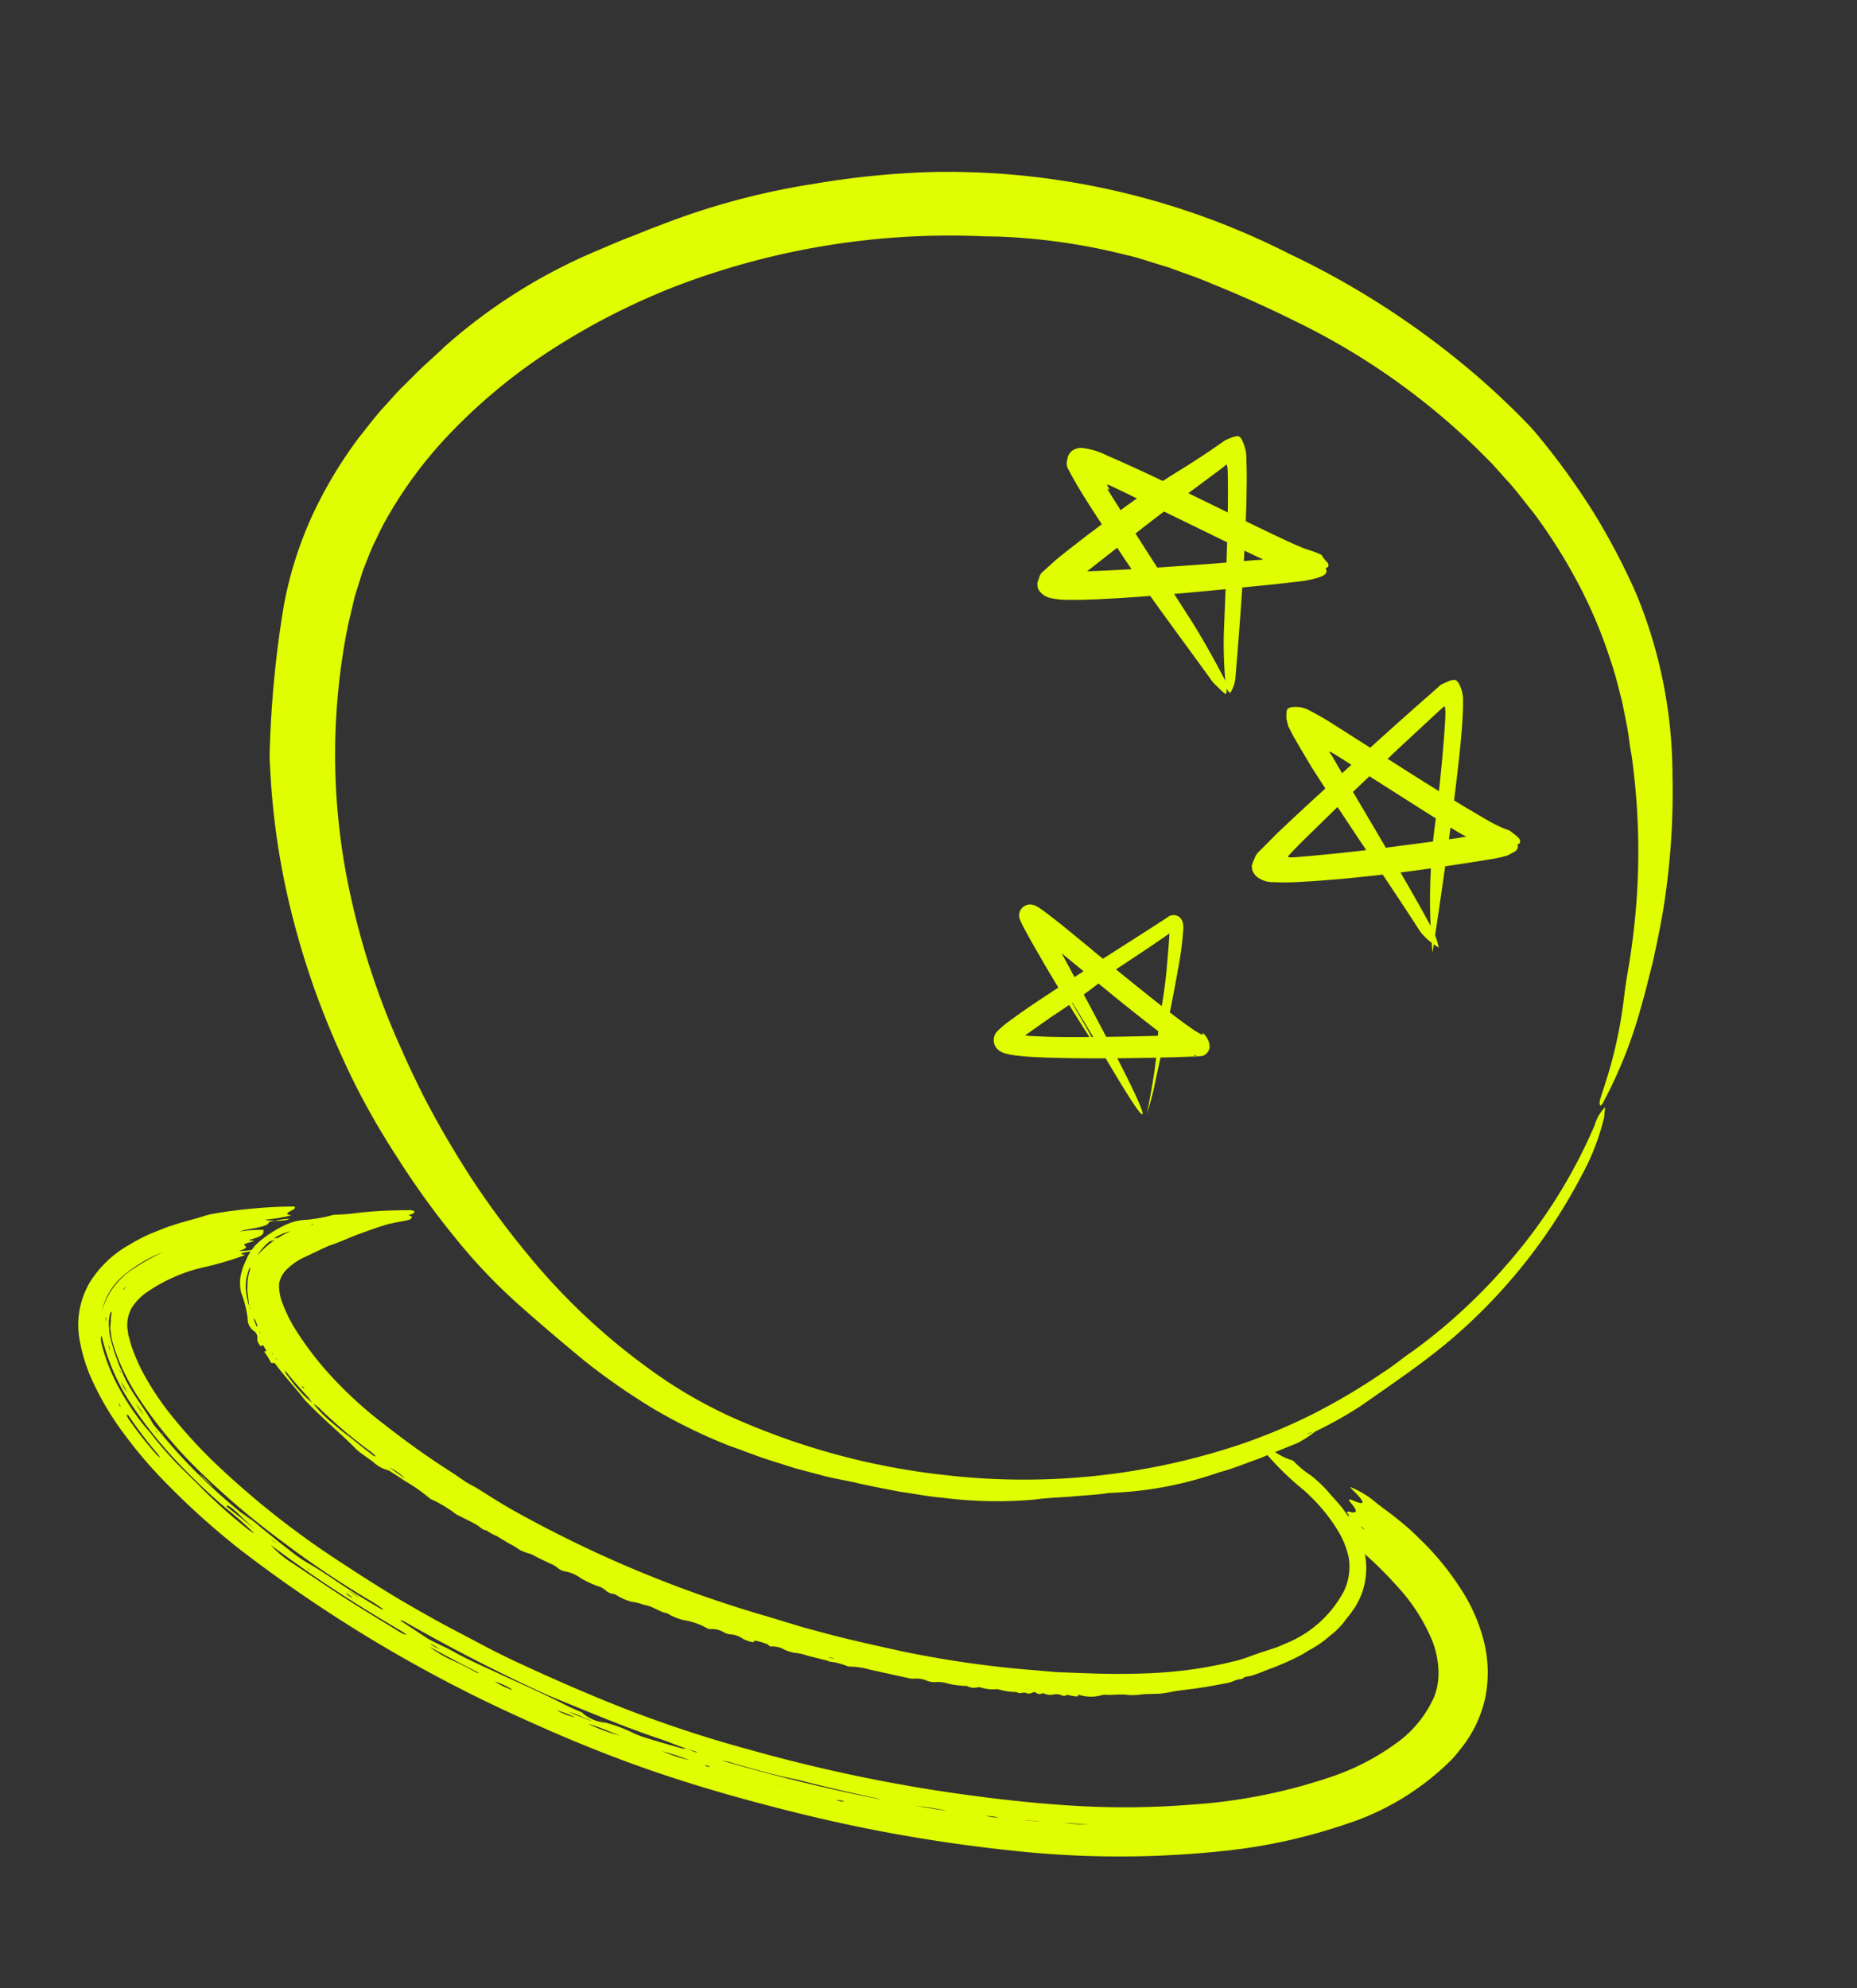
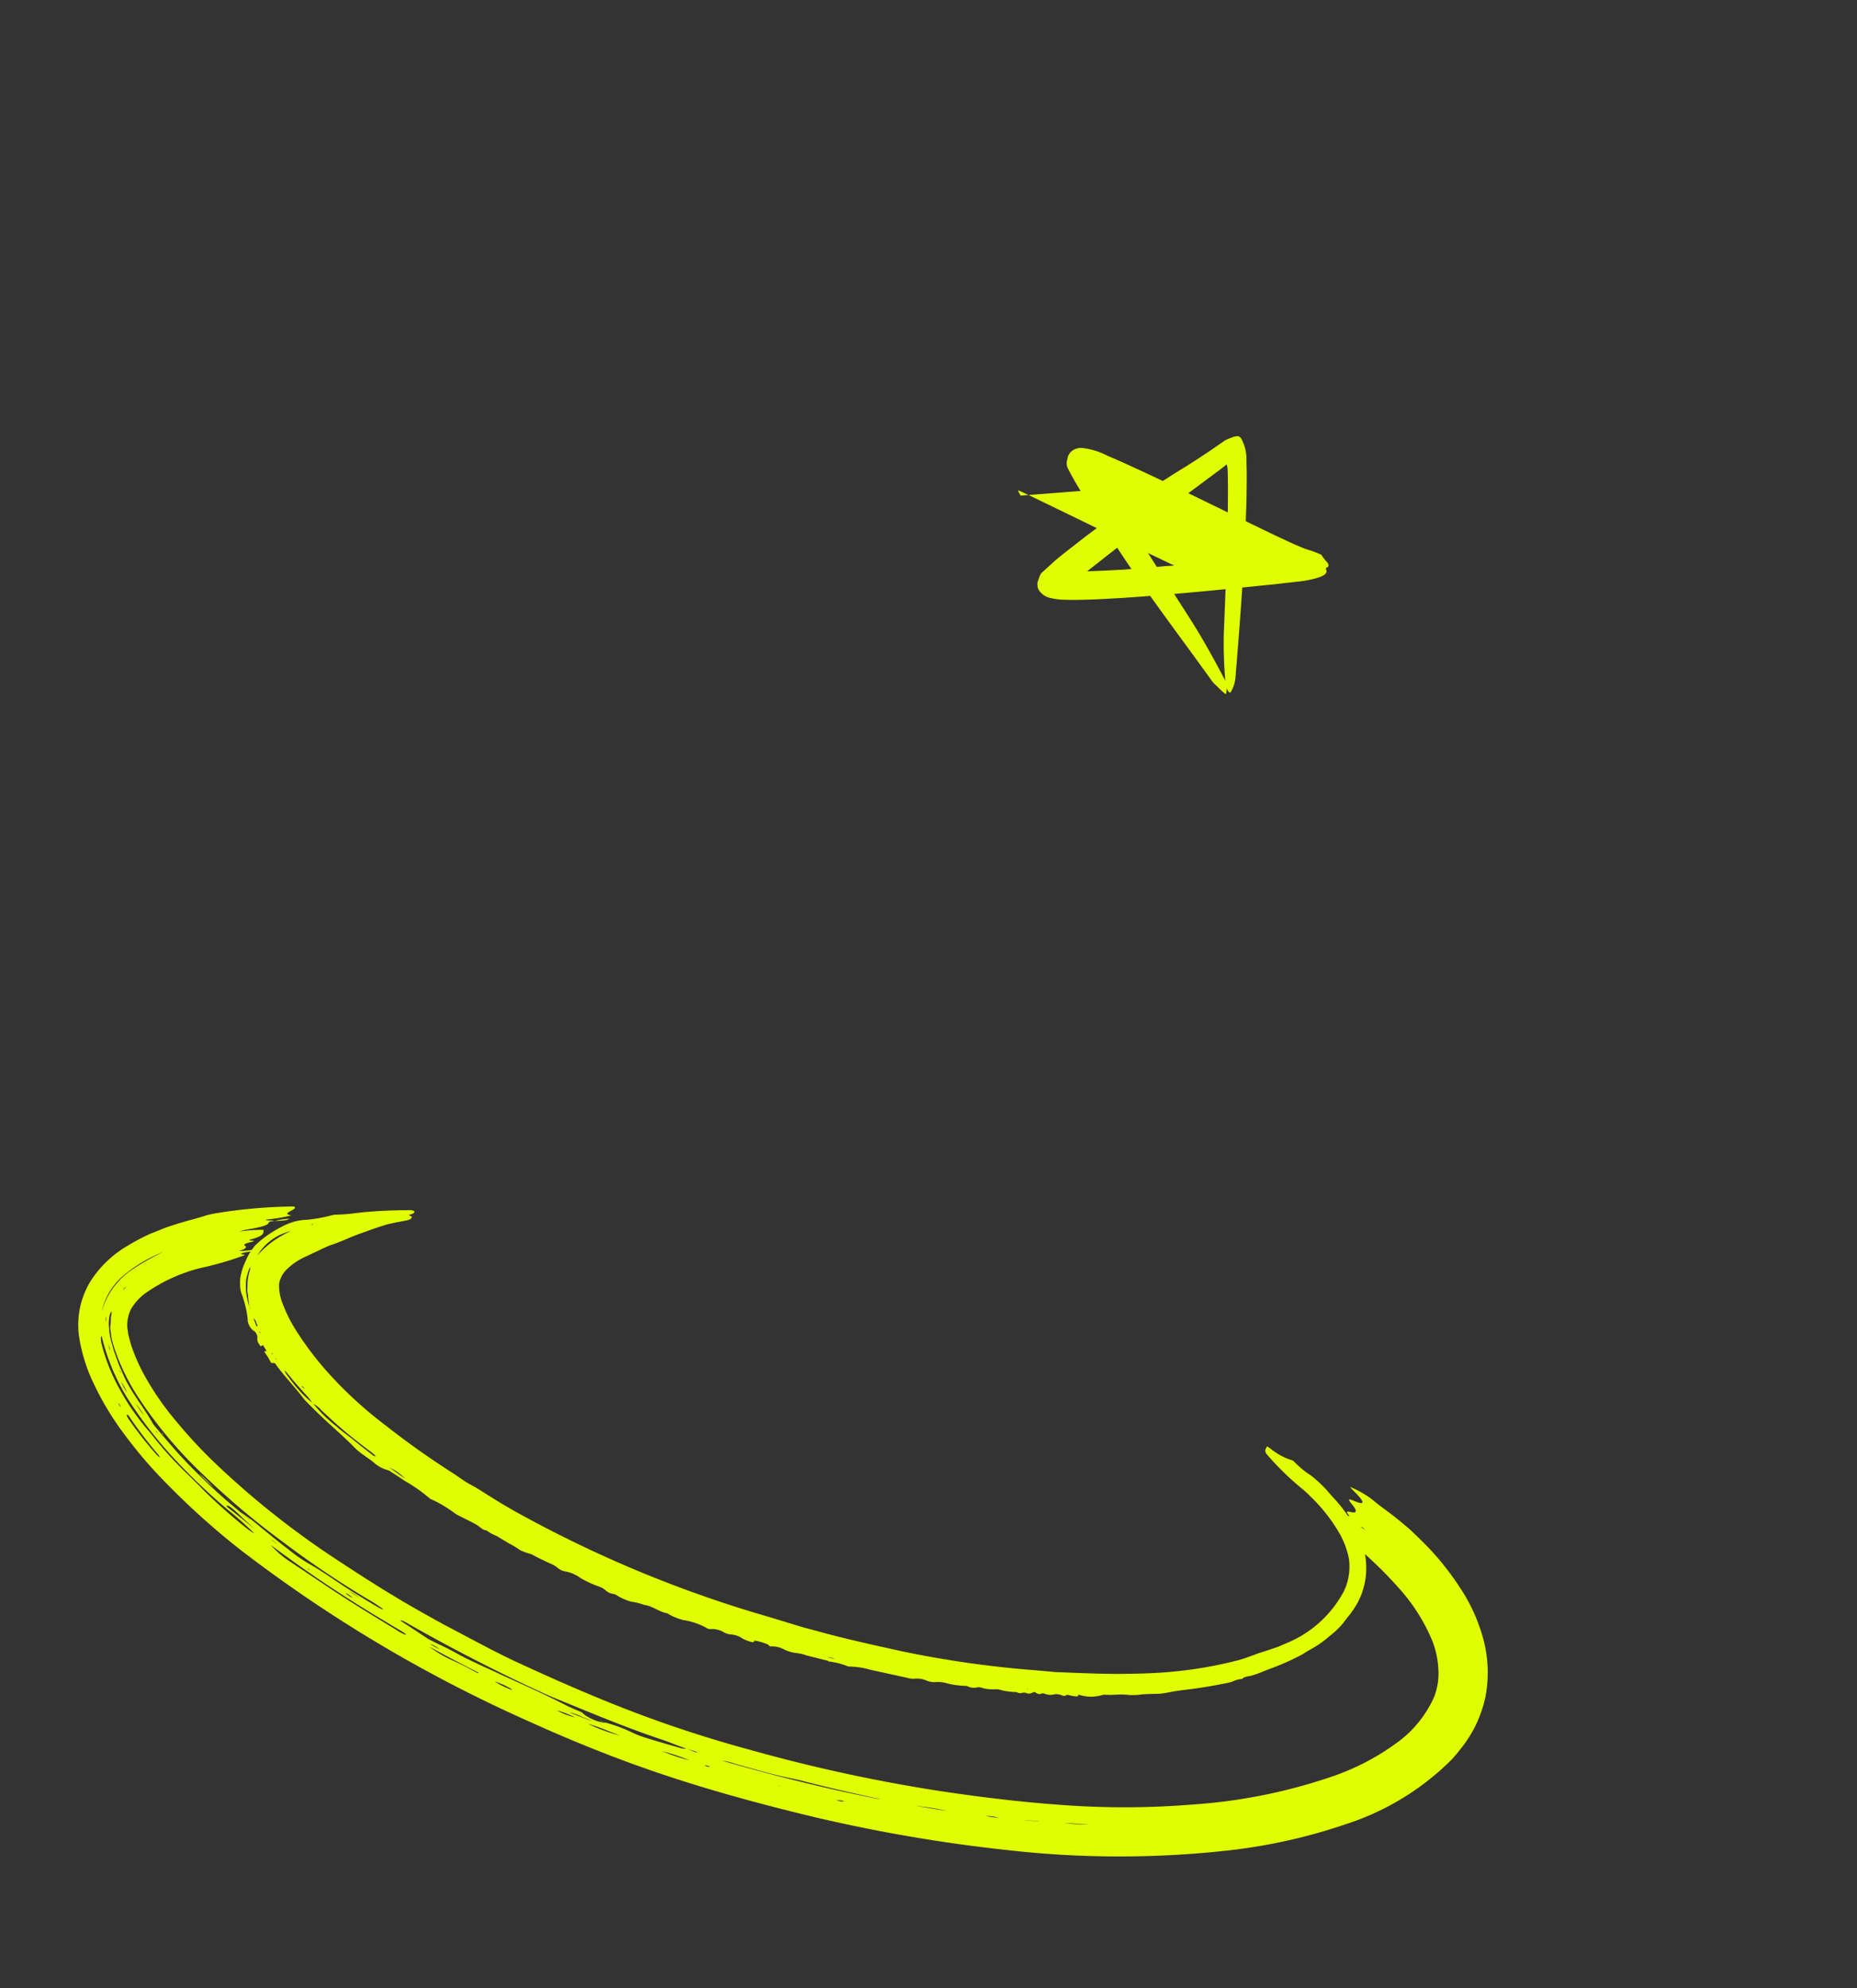
<svg xmlns="http://www.w3.org/2000/svg" width="134.393" height="143.855" viewBox="0 0 134.393 143.855">
  <rect x="0" y="0" width="134.393" height="143.855" fill="#333333" stroke="none" />
  <defs>
    <clipPath id="clip-path">
      <rect id="Rectangle_7104" data-name="Rectangle 7104" width="105.578" height="119.379" fill="#e1fd01" />
    </clipPath>
  </defs>
  <g id="martech-header" transform="translate(32.905) rotate(16)">
    <g id="Group_13493" data-name="Group 13493" clip-path="url(#clip-path)">
-       <path id="Path_140742" data-name="Path 140742" d="M74.3,26.427l.508.465,1.123,1,2.261,1.994,4.523,3.984c1.223,1.085,2.386,2.257,3.485,3.4a1.542,1.542,0,0,1,.453,1.045c-.012.1-.692-.3-1.075-.5a2.62,2.62,0,0,1-.325-.24c-3.036-2.392-6.133-4.7-9.066-7.231L74.164,28.6c-.379-.334-2.1-1.8-3.065-2.868a.849.849,0,0,1-.164-.54l-.022-.239c.009-.066.026-.124.039-.186a.909.909,0,0,1,.242-.4,1.3,1.3,0,0,1,.448-.266,5.2,5.2,0,0,1,1.994.015c.755.09,1.757.243,1.992.277,1.634.247,3.254.52,4.87.8l4.839.853,1.467.252c.806.128,1.569.262,2.441.35.249.011.52.009.747.031l.334.038.166.019c.038.012.045.033.068.048a2.417,2.417,0,0,0,.472.344c.3.177.185.4.049.424.024.116.17.225.11.382-.034.155-.274.35-.607.559a8.126,8.126,0,0,1-1.311.639l-1.52.628-3.794,1.51c-2.207.866-4.419,1.725-6.661,2.521l-1.464.507L75,34.569c-.461.145-.924.285-1.377.4a4.935,4.935,0,0,1-1.222.187,1.361,1.361,0,0,1-.718-.226.8.8,0,0,1-.263-.271c-.049-.1-.069-.18-.105-.27a2.332,2.332,0,0,1,.013-.371,1.268,1.268,0,0,1,.058-.406l.694-1.123c.247-.38.535-.772.815-1.159l.889-1.217,1.8-2.383c1.094-1.424,2.276-2.826,3.451-4.113Q79.6,23,80.145,22.364l.581-.683.8-.98a6.4,6.4,0,0,1,.572-.446,2.429,2.429,0,0,1,.247-.109.462.462,0,0,1,.3.141,3.027,3.027,0,0,1,.766,1.384l.253.805.173.6.328,1.2c1.089,4.191,1.952,8.414,2.8,12.64a2.529,2.529,0,0,1-.03,1.217c-.1.107-.416-.229-.547-.585A31.485,31.485,0,0,1,85.3,34.2c-.556-2.286-1.115-4.574-1.7-6.849-.3-1.137-.6-2.273-.923-3.392l-.25-.835-.123-.391-.045-.118c-.025-.061-.05-.118-.077-.17s-.075-.142-.112-.042l-.082.122-.19.264-.612.8L79.957,25.2c-.813,1.071-1.621,2.144-2.411,3.227l-1.938,2.658-.957,1.327c-.112.156-.086.123-.088.128v.007l0,.009c.005.007.024-.009.02-.007l.094-.03.757-.248,1.518-.518c2.025-.706,4.051-1.445,6.077-2.191l2.037-.767.932-.36.144-.047c.161-.065.626-.192.218-.186l-2.223-.372-4.315-.761-4.66-.81-.713-.118-.142-.015c-.028,0-.145-.012-.091.036a2.549,2.549,0,0,0,.18.189l.085.083Z" transform="translate(-19.148 -5.44)" fill="#e1fd01" />
-       <path id="Path_140743" data-name="Path 140743" d="M113.691,56.9a41.56,41.56,0,0,1-2.47-9.566c-.284-1.718-.584-3.433-.923-5.135-.157-.8-.4-1.9-.45-2.072a3.049,3.049,0,0,0-.182-.557c-.015-.045-.077-.094-.1-.03l-.081.12-.156.246L107.2,43.428l-2.407,4.11-2.356,4.138-.439.8-.188.372c-.03.06-.058.119-.082.177-.065.081.074.082.13.06a3.251,3.251,0,0,0,.4-.124l1.088-.412,1.668-.658q1.665-.674,3.324-1.384l3.31-1.437,1.552-.695.317-.155.146-.076c.02-.013.055-.026.059-.042a.319.319,0,0,1-.091,0c-.12-.015-.232-.042-.339-.066l-.165-.04-.882-.242-1.751-.5L103.541,45.2l-.71-.2-.086-.019-.148-.028c-.036,0-.1-.027-.1.008.044.043.086.078.123.11l.091.074.047.037.5.481,2.01,1.92,4.038,3.827c1.256,1.189,2.512,2.412,3.708,3.631a5.083,5.083,0,0,1,1,1.354,5.079,5.079,0,0,1-1.348-.566,2.541,2.541,0,0,1-.411-.311c-2.048-1.792-4.089-3.5-6.128-5.216l-3.056-2.605-1.538-1.352-1.216-1.148-.626-.6-.55-.588c-.1-.172-.217-.361-.3-.523l-.1-.381a.567.567,0,0,1-.02-.17l0-.08a.2.2,0,0,1,.065-.108.8.8,0,0,1,.31-.18,1.969,1.969,0,0,1,1.126-.1,20.244,20.244,0,0,1,1.978.487l5.073,1.5c1.526.451,3.053.9,4.58,1.32l1.145.311,1.607.416c.369.087.717.18,1.139.245a6.093,6.093,0,0,0,.692.082l.187.016.114.045.226.089c.283.112.534.234.573.353a.231.231,0,0,1-.029.277.067.067,0,0,1-.045.02c-.008,0-.017,0-.024,0s.009.044.015.051a.442.442,0,0,1,.067.161.464.464,0,0,1-.155.386c-.062.073-.158.148-.237.228a1.239,1.239,0,0,1-.3.247,8.648,8.648,0,0,1-.921.491l-1.021.484-1,.46-1.09.5c-2.33,1.057-4.675,2.053-7.057,2.978l-1.8.673-1.044.363a17.514,17.514,0,0,1-1.721.5,1.844,1.844,0,0,1-1.245-.061,1.147,1.147,0,0,1-.361-.28.609.609,0,0,1-.119-.2l-.073-.168a2.486,2.486,0,0,1,.049-.55,1.241,1.241,0,0,1,.209-.659l.873-1.583,1.018-1.711.985-1.623,1.988-3.229,2.007-3.216,1.012-1.6,1.421-2.22c.2-.163.42-.366.61-.5a2.2,2.2,0,0,1,.262-.1.519.519,0,0,1,.32.158,2.471,2.471,0,0,1,.674,1.215c.086.282.161.58.233.876l.168.75c.158.759.3,1.517.431,2.277.266,1.52.5,3.048.735,4.594.458,3.094.885,6.258,1.316,9.572" transform="translate(-26.657 -10.113)" fill="#e1fd01" />
-       <path id="Path_140744" data-name="Path 140744" d="M91.6,79.77c-.12-1.89-.253-3.785-.411-5.686-.08-.95-.166-1.9-.266-2.856a24.4,24.4,0,0,0-.437-2.921c-.018-.066-.04-.141-.067-.218a1.015,1.015,0,0,0-.21-.362.569.569,0,0,0-.09-.082.743.743,0,0,0-.21-.107.7.7,0,0,0-.551.078.8.8,0,0,0-.129.109l-.06.069-.026.031-.1.123-.461.531-.945,1.075-1.9,2.154c-1.267,1.439-2.533,2.883-3.784,4.348-.363.428-.764.907-1.166,1.408l-.6.768a6.714,6.714,0,0,0-.618.943l-.017.031a1,1,0,0,0-.056.19,1.083,1.083,0,0,0-.018.231.978.978,0,0,0,.082.325.931.931,0,0,0,.569.5,1.449,1.449,0,0,0,.45.07,4.15,4.15,0,0,0,.494-.031c.292-.035.558-.084.822-.134.526-.1,1.035-.223,1.542-.347,1.011-.25,2.008-.523,3-.8,1.986-.563,3.956-1.157,5.922-1.779l1.479-.481c.138-.049.22-.072.429-.156l.067-.033.032-.018c.034-.023-.031.025.085-.056.882-.969-1.07-1.88-.431-1.421h-.066a.976.976,0,0,0-.131.012l-.058.012-.022,0-.011,0c.06.266-.148-.592.131.6a1.806,1.806,0,0,1-.031-.517c.006-.155.017-.068.007-.092l-.018,0-.053-.009a6,6,0,0,1-.642-.18c-.929-.309-1.882-.695-2.824-1.076-1.888-.772-3.771-1.585-5.659-2.391l-.029-.023c-1.393-.594-2.8-1.234-4.292-1.794l-.31-.1c-.064-.018-.116-.034-.209-.053a1.272,1.272,0,0,0-.2-.023.944.944,0,0,0-.342.058.827.827,0,0,0-.485.585.81.81,0,0,0,.029.406.878.878,0,0,0,.077.167l.008.011.016.02.033.042.066.083.136.163.21.223c.271.287.534.544.795.807l1.521,1.472c2,1.891,3.667,3.34,5.387,4.872.083.074-.633-.736-1.237-1.334l-2.838-2.728c1.2,1.121,2.422,2.215,3.615,3.356,3.073,2.94,4.667,4.363,4.745,4.176.1-.234-2.272-2.818-5.669-6.33L82.96,72.89,81.513,71.4l-.73-.761-.353-.38c-.058-.061-.128-.137-.142-.159l-.044-.05-.024-.023c-.009-.012,0,0,.036.067a.715.715,0,0,1,.072.342.866.866,0,0,1-.047.246.757.757,0,0,1-.224.324.836.836,0,0,1-.234.136.639.639,0,0,1-.145.039c-.273.013-.15,0-.167.006l.087.027.222.079.481.189.989.417,2,.868,3.96,1.709c1.315.553,2.642,1.107,4,1.627a17.538,17.538,0,0,0,2.159.713,2.071,2.071,0,0,0,.442.051,1.393,1.393,0,0,0,.239-.028c-.028-.005.11,0-.184.006.266.595-1.264-.933-.457-1.389l.106-.077.031-.018.051-.025-.01,0-.045.017-.483.167-1,.331c-2.691.865-5.357,1.683-7.893,2.394-.544.151-1.133.305-1.747.447a11.592,11.592,0,0,1-1.82.315c-.042.01-.129-.024.014.023a.588.588,0,0,1,.215.171.568.568,0,0,1,.121.272.6.6,0,0,1,0,.21c-.055.181-.02.072-.019.086l.022-.033.088-.142.142-.2c.18-.261.4-.532.6-.8l1.264-1.569a50.238,50.238,0,0,0,3.559-4.6l1.945-2.283c.439-.531.88-1.063,1.3-1.6l.08-.105L90,68.41a.248.248,0,0,1-.079.069.381.381,0,0,1-.216.056.356.356,0,0,1-.234-.1c-.025-.03-.024-.034-.021-.027s.016.031.025.048a3.454,3.454,0,0,1,.12.391c.071.278.128.553.18.8.277,1.413.466,2.207.672,3.814.556,4.759.674,2.578,1.2,8.475-.009-.709.024-1.161-.039-2.165" transform="translate(-21.268 -18.229)" fill="#e1fd01" />
+       <path id="Path_140742" data-name="Path 140742" d="M74.3,26.427l.508.465,1.123,1,2.261,1.994,4.523,3.984c1.223,1.085,2.386,2.257,3.485,3.4a1.542,1.542,0,0,1,.453,1.045c-.012.1-.692-.3-1.075-.5a2.62,2.62,0,0,1-.325-.24c-3.036-2.392-6.133-4.7-9.066-7.231L74.164,28.6c-.379-.334-2.1-1.8-3.065-2.868a.849.849,0,0,1-.164-.54l-.022-.239c.009-.066.026-.124.039-.186a.909.909,0,0,1,.242-.4,1.3,1.3,0,0,1,.448-.266,5.2,5.2,0,0,1,1.994.015c.755.09,1.757.243,1.992.277,1.634.247,3.254.52,4.87.8l4.839.853,1.467.252c.806.128,1.569.262,2.441.35.249.011.52.009.747.031l.334.038.166.019c.038.012.045.033.068.048a2.417,2.417,0,0,0,.472.344c.3.177.185.4.049.424.024.116.17.225.11.382-.034.155-.274.35-.607.559a8.126,8.126,0,0,1-1.311.639l-1.52.628-3.794,1.51c-2.207.866-4.419,1.725-6.661,2.521l-1.464.507L75,34.569c-.461.145-.924.285-1.377.4a4.935,4.935,0,0,1-1.222.187,1.361,1.361,0,0,1-.718-.226.8.8,0,0,1-.263-.271c-.049-.1-.069-.18-.105-.27a2.332,2.332,0,0,1,.013-.371,1.268,1.268,0,0,1,.058-.406l.694-1.123c.247-.38.535-.772.815-1.159l.889-1.217,1.8-2.383c1.094-1.424,2.276-2.826,3.451-4.113Q79.6,23,80.145,22.364l.581-.683.8-.98a6.4,6.4,0,0,1,.572-.446,2.429,2.429,0,0,1,.247-.109.462.462,0,0,1,.3.141,3.027,3.027,0,0,1,.766,1.384l.253.805.173.6.328,1.2c1.089,4.191,1.952,8.414,2.8,12.64a2.529,2.529,0,0,1-.03,1.217c-.1.107-.416-.229-.547-.585A31.485,31.485,0,0,1,85.3,34.2c-.556-2.286-1.115-4.574-1.7-6.849-.3-1.137-.6-2.273-.923-3.392l-.25-.835-.123-.391-.045-.118c-.025-.061-.05-.118-.077-.17s-.075-.142-.112-.042l-.082.122-.19.264-.612.8L79.957,25.2c-.813,1.071-1.621,2.144-2.411,3.227l-1.938,2.658-.957,1.327c-.112.156-.086.123-.088.128v.007l0,.009c.005.007.024-.009.02-.007l.094-.03.757-.248,1.518-.518l2.037-.767.932-.36.144-.047c.161-.065.626-.192.218-.186l-2.223-.372-4.315-.761-4.66-.81-.713-.118-.142-.015c-.028,0-.145-.012-.091.036a2.549,2.549,0,0,0,.18.189l.085.083Z" transform="translate(-19.148 -5.44)" fill="#e1fd01" />
      <path id="Path_140745" data-name="Path 140745" d="M11.78,120.2c.036-.1-.677.185-.568.045a12.373,12.373,0,0,0,1.68-.8c-.948.139.481-.6-.018-.662a36.627,36.627,0,0,0-5.348,2.057c-.189.093-.43.223-.582.318-.661.453-1.429.867-2.131,1.357-.471.3-.912.68-1.368,1.02a14.424,14.424,0,0,0-1.283,1.226,7.894,7.894,0,0,0-1.955,3.328,6.051,6.051,0,0,0,.372,4.135,12.07,12.07,0,0,0,2,2.975,20.631,20.631,0,0,0,3.035,2.8,32.089,32.089,0,0,0,3.326,2.246A55.425,55.425,0,0,0,16,143.728a102.926,102.926,0,0,0,23.619,6.2c3.294.484,6.611.83,9.948.988s6.657.137,9.982.024a113.8,113.8,0,0,0,15.9-1.64,71.384,71.384,0,0,0,15.514-4.462A40.172,40.172,0,0,0,98.4,140.75a19.119,19.119,0,0,0,6.025-6.541,9,9,0,0,0,.423-.934,8.865,8.865,0,0,0,.7-4.2,9.313,9.313,0,0,0-1.347-4.013,12.573,12.573,0,0,0-2.577-3.01,20.012,20.012,0,0,0-3.062-2.2c-.472-.274-.958-.525-1.435-.782-.485-.238-.975-.447-1.455-.651-.545-.223-1.1-.405-1.675-.654a6.565,6.565,0,0,0-2.035-.54,1.133,1.133,0,0,0,.171.124c1.1.588,1.4.908.273.753-.376-.052-.325.055-.031.252.56.374.61.579.12.6-.214.009-.409.031-.093.236.151.1.009.091-.171.069l-.937-.107c.181.158.793.411.884.561-.341-.006-.31.15-.519.211-.233.067-.269.178.585.565.453.209-.092.122.491.412a27.957,27.957,0,0,1,4.557,2.343,13.23,13.23,0,0,1,3.484,3.091,6.6,6.6,0,0,1,.971,1.861,4.656,4.656,0,0,1,.236,1.957,8.211,8.211,0,0,1-1.776,4.056,17.4,17.4,0,0,1-3.6,3.421,39.349,39.349,0,0,1-9.25,4.813,60.752,60.752,0,0,1-8.793,2.58c-3.208.69-6.437,1.2-9.722,1.612a116.523,116.523,0,0,1-13.332.841A89.418,89.418,0,0,1,44.782,147c-2.352-.249-4.678-.564-7.017-.929-.849-.124-1.71-.286-2.536-.45l-3.567-.747c-1.187-.269-2.372-.547-3.549-.856-1.654-.436-3.3-.926-4.919-1.434a62,62,0,0,1-10.6-4.336,35.527,35.527,0,0,1-3.69-2.227,20.432,20.432,0,0,1-3.2-2.659,13.179,13.179,0,0,1-1.255-1.51c-.192-.257-.326-.53-.5-.791a3.394,3.394,0,0,1-.158-.349,1.475,1.475,0,0,1-.132-.331,2.6,2.6,0,0,1-.055-1.255,3.886,3.886,0,0,1,.664-1.335A11.974,11.974,0,0,1,7.653,124.9a22.832,22.832,0,0,0,2.756-1.737c.1-.118-.481.093-.167-.121.334-.207.785-.343,1.094-.523.105-.1.015-.1-.288.008a6.06,6.06,0,0,1-1.1.45c.418-.277.487-.42.337-.478-.092-.036-.231-.072.244-.345.65-.36-.176-.041-.081-.163,1.066-.631.8-.761.791-.98a10.834,10.834,0,0,0-1.666.607c.2-.123.279-.186.385-.238,1.018-.483,1.489-.765,1.492-.955,0-.042-.056-.085.36-.248Zm32.775,28.322a3.279,3.279,0,0,1-1.323-.186c-.092-.037-.157-.074-.232-.111-.453-.061-.934-.11-1.272-.179-1.875-.387-3.8-.623-5.8-.943-.948-.14-1.9-.281-2.889-.5-.717-.178-1.385-.249-2.2-.421l-1.209-.383-1.08-.332c.015-.076.282-.024.561.047q4.944,1.2,9.957,2.008c.569.087,1.156.182,1.714.246,2.716.292,5.419.623,8.141.747.764.025,1.37.123,2.1.147l.63.016a.754.754,0,0,1,.161.02c.025.027-.084.036-.259.02L51,148.655a1.12,1.12,0,0,1-.494.082c-.9,0-1.808.007-2.717-.022a6.214,6.214,0,0,1-.809-.079,10.728,10.728,0,0,0-2.119-.169,1.068,1.068,0,0,1-.311.051M9.9,138.352c-.668-.419-1.326-.845-1.975-1.287a6.062,6.062,0,0,1-.514-.355c-.864-.875-2.118-1.723-2.982-2.744-.2-.253-.42-.5-.618-.756l-.577-.8c-.166-.28-.351-.558-.508-.839a6.193,6.193,0,0,1-.356-.853,2.749,2.749,0,0,1-.137-.743.6.6,0,0,1,.036-.217c.038-.066.066.111.08.286s.095.369.112.529c.017.093.034.182.05.272s.07.174.106.261c.077.174.14.348.23.521a10.8,10.8,0,0,0,.671,1.02,15.719,15.719,0,0,0,2.261,2.444,31.609,31.609,0,0,0,6.149,4.163,56.407,56.407,0,0,0,6.857,3.075,68.667,68.667,0,0,0,7.13,2.311,9.619,9.619,0,0,1,1.187.367c.053.077-.21.016-.489-.058q-1.36-.351-2.705-.76c-1.025-.324-2.018-.668-2.975-.888a11.186,11.186,0,0,1-1.6-.561c-.8-.307-1.581-.651-2.371-.985a11.546,11.546,0,0,0-1.691-.639l.785.323v.02l-.777-.337A42.894,42.894,0,0,1,9.9,138.352m6.269,3.821a38.783,38.783,0,0,1-3.889-1.844c-.542-.313-1.126-.627-1.708-.939a26.069,26.069,0,0,1-2.951-1.845c-.161-.121-.359-.252-.531-.361a16.952,16.952,0,0,1-2.659-2.191A13.422,13.422,0,0,1,2.29,132.26a1.988,1.988,0,0,1-.176-.353c-.054-.171-.1-.342-.012-.232a2.157,2.157,0,0,1,.166.261,15.259,15.259,0,0,0,3.45,4.016A31.407,31.407,0,0,0,10.069,139a44.387,44.387,0,0,0,4.255,2.194,25.936,25.936,0,0,1,2.337,1.124,5,5,0,0,1-.495-.148M28.926,146.2c.111.031.2.076.3.113-.005.061-.3.013-.566-.064-1.508-.42-3.018-.823-4.532-1.281S21.1,144,19.611,143.536a7.094,7.094,0,0,1-1.594-.747c.512.189,2.892,1.093,5.344,1.844,2.447.772,4.957,1.4,5.565,1.569m24.78,2.585a4.391,4.391,0,0,1,.964-.04c1.436-.012,2.872.005,4.312-.114.534-.044,1.143-.044,1.712-.068q2.363-.09,4.719-.254v.02c-3.87.329-7.757.469-11.707.455m-45.427-10a27.1,27.1,0,0,1-2.532-1.82c-.38-.294-.41-.419-.219-.358a30.6,30.6,0,0,0,2.9,2.165.731.731,0,0,1,.137.15,2.669,2.669,0,0,1-.288-.138M4.7,124.544a17.864,17.864,0,0,0-1.726,1.748,5.405,5.405,0,0,0-1.368,3.644,4.775,4.775,0,0,1,.807-2.972A10.642,10.642,0,0,1,4.7,124.544M34.99,147.519c.136.079-.112.042-.316-.006-.562-.125-1.08-.232-1.669-.315a8.746,8.746,0,0,1-1.942-.5q1.958.443,3.927.825m-20.457-6.543a7.875,7.875,0,0,1,.94.466l1.133.564c-.956-.424-1.688-.711-2.381-1-.126-.152.056-.114.308-.03m31.608,8.1a12.549,12.549,0,0,1-2.489-.183c.994,0,1.678.131,2.489.183m24.229-1.285c-.759.111-1.523.181-2.286.274a20.24,20.24,0,0,1,2.286-.274m-28.255.675a3.55,3.55,0,0,1,.938.061l.761.078v.02c-.54-.044-1.079-.091-1.7-.16m-4.788-.531a1.816,1.816,0,0,1,.337.088c.1.066-.188.017-.374-.007a5.163,5.163,0,0,1-.958-.2,5.121,5.121,0,0,1,.995.115m3.886.648a7.849,7.849,0,0,1,1.426.13,5.148,5.148,0,0,1-1.426-.13m8.154.741a17.612,17.612,0,0,1,2.086.085,12.33,12.33,0,0,1-2.086-.085M80.51,145.9a10.32,10.32,0,0,1-1.733.391c.527-.12,1.059-.225,1.733-.391m-73.888-9.6a5.34,5.34,0,0,1-.827-.676c.3.233.566.438.827.676m17.7,8.114a4.627,4.627,0,0,1,.958.29l-.958-.29m51.7,2.474v-.013l.915-.181H77Zm-44.7-.324c-.177-.042-.248-.071-.18-.074a.947.947,0,0,1,.174.026l.558.139a2.392,2.392,0,0,1-.553-.09M4.984,135.058a4.107,4.107,0,0,1-.631-.641,4.277,4.277,0,0,1,.631.641m68.2,12.311a4.04,4.04,0,0,1,.914-.134,4.168,4.168,0,0,1-.914.134m-55.066-4.89c-.067-.027-.128-.065-.193-.1l.192.075.361.153c-.122-.039-.241-.083-.36-.13m6.446,2.315a2.163,2.163,0,0,1-.329-.12c-.073-.039.036-.029.2.021.118.036.228.082.356.128a1.331,1.331,0,0,1-.228-.029m28.317,4.643c.045,0,.1.015.1.023,0,.024-.106.039-.266.027a.411.411,0,0,1-.1-.026c.018-.025.112-.033.272-.025m9.542-.188c.1-.018.191-.039.3-.052.162-.018.308-.016.283.009a1.858,1.858,0,0,1-.275.053Zm-4.257.146.06.018-.152,0Zm-46.368-9.722-.017-.032.121.069ZM2.8,132.215c-.066-.137-.034-.109.08.072.031.049.055.106.083.159l-.058-.056c-.036-.06-.083-.13-.1-.175m-.707-1.66a1.172,1.172,0,0,1-.046-.128,1.31,1.31,0,0,1-.034-.271.5.5,0,0,0,.038.134Zm.71-2.846c-.022.05-.042.1-.066.148-.088.157-.115.18-.067.06.016-.039.055-.1.082-.155Zm90.864-7.9c.18.082.191.1.03.051a1.443,1.443,0,0,1-.172-.077c-.027-.014-.022-.023-.03-.035.058.02.123.039.172.061m-89.55,13.96c-.031-.039-.066-.084-.1-.126a.182.182,0,0,1,.055.031l.1.127a.182.182,0,0,1-.054-.032m3.827,3.523c-.046-.028-.1-.056-.139-.086s-.071-.064-.106-.095l.143.088Zm2.767,1.745.132.068-.022.01Zm9.083,4.208.142.045-.018.012Zm1.24.433.172.054c.016.006.021.022.031.033l-.171-.053ZM4.822,136.153c.018.047-.051,0-.171-.113-.034-.032-.068-.08-.057-.08a1.031,1.031,0,0,1,.12.082c.037.039.1.1.107.111" transform="translate(0 -31.654)" fill="#e1fd01" />
-       <path id="Path_140746" data-name="Path 140746" d="M16.782,122.8a2.67,2.67,0,0,1-.785.433c-.209.082-.312.09-.26.031a2.291,2.291,0,0,1,.84-.442.753.753,0,0,1,.205-.022" transform="translate(-4.246 -33.159)" fill="#e1fd01" />
      <path id="Path_140747" data-name="Path 140747" d="M16.137,121.121a5.43,5.43,0,0,1,1.019-.468c-.07.145-.478.293-.983.445l-.036.023" transform="translate(-4.357 -32.579)" fill="#e1fd01" />
      <path id="Path_140748" data-name="Path 140748" d="M15.457,124.024c-.05.022-.131.061-.147.064-.1.019-.072-.011.076-.077a.62.62,0,0,1,.137-.042c.009.005-.04.036-.066.055" transform="translate(-4.118 -33.474)" fill="#e1fd01" />
      <path id="Path_140749" data-name="Path 140749" d="M15.934,147.407c.508.22.887.46,1.285.671a9.572,9.572,0,0,1-1.285-.671" transform="translate(-4.303 -39.803)" fill="#e1fd01" />
      <path id="Path_140750" data-name="Path 140750" d="M11.4,144.625c-.01,0-.017.012-.029,0-.139-.093-.181-.132-.1-.1.019.009.087.061.133.093" transform="translate(-3.033 -39.023)" fill="#e1fd01" />
      <path id="Path_140751" data-name="Path 140751" d="M61.329,160.01c-.131-.007-.293-.005-.388-.02-.16-.026-.1-.03.136,0,.061.009.136.011.253.018" transform="translate(-16.431 -43.195)" fill="#e1fd01" />
      <path id="Path_140752" data-name="Path 140752" d="M81.1,136.65a2.814,2.814,0,0,0,1.636-.434.825.825,0,0,1,.258-.1c.528-.107,1.015-.366,1.555-.434a4.306,4.306,0,0,0,.953-.314c.4-.147.815-.269,1.224-.4a9.91,9.91,0,0,0,.909-.432c.576-.272,1.174-.5,1.753-.772.564-.255,1.121-.529,1.673-.815a2.8,2.8,0,0,0,.488-.282,1.924,1.924,0,0,1,.62-.373c.132-.25.419-.3.631-.442.154-.108.313-.208.461-.326.242-.184.476-.374.722-.55a18.1,18.1,0,0,0,1.874-1.583l.384-.423a7.354,7.354,0,0,0,1.139-1.38,6.128,6.128,0,0,0,.61-.993c.089-.187.159-.38.234-.572s.166-.374.227-.575a5.168,5.168,0,0,0,.34-1.582,5.363,5.363,0,0,0-1.065-3.5,9.8,9.8,0,0,0-2.644-2.389q-.272-.162-.535-.336a8.933,8.933,0,0,0-1.663-.876,6.977,6.977,0,0,1-1.529-.677,4.536,4.536,0,0,1-1.739-.353c-.114-.048-.235-.08-.354-.119-.094.341-.061.438.244.628a20.731,20.731,0,0,0,2.9,1.564,6.9,6.9,0,0,1,.823.4,12.236,12.236,0,0,1,2.543,1.77,6.287,6.287,0,0,1,1.412,1.793,4.125,4.125,0,0,1,.318,2.359,8.232,8.232,0,0,1-2.906,4.744l-.574.468c-.391.276-.783.542-1.183.806-.416.3-.829.616-1.268.892a29.884,29.884,0,0,1-4.434,2.152c-1.215.479-2.47.863-3.725,1.233-.929.262-1.864.5-2.8.73l-1.54.377-1.505.291a75.849,75.849,0,0,1-9.62,1.333c-2.117.13-4.24.272-6.365.285l-.99.02-2.526-.042a87.6,87.6,0,0,1-18.113-1.9c-.785-.17-1.573-.333-2.349-.538-.812-.2-1.61-.447-2.413-.674-.226-.068-.46-.109-.69-.164-.123-.029-.247-.06-.368-.1l-.879-.293a59.9,59.9,0,0,1-5.7-1.994,29.546,29.546,0,0,1-5.314-2.677,23.218,23.218,0,0,1-3.1-2.391,10.986,10.986,0,0,1-1.212-1.364,3.584,3.584,0,0,1-.634-1.28,1.874,1.874,0,0,1,.215-1.134,4.62,4.62,0,0,1,.993-1.23l1.17-1.026c.131-.106.252-.228.393-.323.616-.411,1.166-.914,1.78-1.361.586-.422,1.173-.858,1.8-1.251.12-.077.255-.139.383-.209.287-.16.588-.292.876-.449.16-.085.323-.185.277-.367l-.238-.032c.121-.126.351-.185.331-.377a.7.7,0,0,0-.469.036c-.912.268-1.821.556-2.716.9-.38.139-.753.3-1.126.457s-.756.293-1.148.413a2.231,2.231,0,0,0-.353.187,11.439,11.439,0,0,1-1.507.729,3.94,3.94,0,0,0-1.412.8,8.746,8.746,0,0,0-1.437,1.615l-.249.407a4.944,4.944,0,0,0-.176.472,2.96,2.96,0,0,0-.154.687,6.324,6.324,0,0,0-.084.72,5.355,5.355,0,0,0,.027.647,3.659,3.659,0,0,0,.162.613,1.861,1.861,0,0,0,.307.575,6.228,6.228,0,0,1,.38.579,7.084,7.084,0,0,1,.476.942,1.08,1.08,0,0,0,.658.731.574.574,0,0,1,.412.454c.039.232.219.352.393.488l.13-.139.363.335.047.012-.047-.009-.142.091c.135.131.265.213.375.32s.217.222.323.332l.272-.055c.831.664,1.759,1.194,2.613,1.818a3.417,3.417,0,0,0,.437.28c.618.353,1.245.683,1.878,1,.818.408,1.637.8,2.426,1.253a4,4,0,0,0,.629.258c.283.106.572.2.851.311a2.334,2.334,0,0,0,1.123.266.869.869,0,0,1,.323.069c.361.107.722.213,1.078.334a11.994,11.994,0,0,1,2.119.73.7.7,0,0,0,.218.042,9.481,9.481,0,0,1,1.893.518,2.421,2.421,0,0,0,.377.08c.439.09.884.154,1.316.266.258.068.489.247.779.186a3.125,3.125,0,0,0,.81.185l.7.187a3.687,3.687,0,0,0,.488.121,5.606,5.606,0,0,1,.743.213,5.026,5.026,0,0,0,.825.053,2.794,2.794,0,0,1,.329.066c.4.079.807.147,1.211.209a1.911,1.911,0,0,1,.587.15,1.173,1.173,0,0,0,.65.095,2.576,2.576,0,0,1,1.15.16,7.668,7.668,0,0,0,1.4.219,1.513,1.513,0,0,1,.529.106,1.029,1.029,0,0,0,.693.12.469.469,0,0,1,.2.021,4.018,4.018,0,0,0,1.184.165,3.916,3.916,0,0,1,.929-.034h0c.609-.1,1.2.192,1.8.123.062-.008.137.049.209.057a4.632,4.632,0,0,0,1.031.095,4.988,4.988,0,0,1,1.813.091.478.478,0,0,0,.268-.009,1.718,1.718,0,0,1,1.026-.035,1.237,1.237,0,0,0,.434.016,1.693,1.693,0,0,1,.973.045,2.76,2.76,0,0,0,.712.051.13.13,0,0,0,.139-.153l-.048-.01.048.01a4.368,4.368,0,0,1,1.005,0h0c.074.034.191.109.217.095a1.826,1.826,0,0,1,1.069-.058,2.732,2.732,0,0,0,.8.007,3.6,3.6,0,0,1,.872-.052l.385-.011,1.14-.04a.331.331,0,0,1,.1.031h0a5.046,5.046,0,0,1,1.33-.051.537.537,0,0,0,.217-.008,5.687,5.687,0,0,1,1.482-.194l2.783-.176a1.4,1.4,0,0,0,.49-.083,1.82,1.82,0,0,1,.866-.113,1.547,1.547,0,0,0,.6-.045,2.4,2.4,0,0,1,.917-.17,4.925,4.925,0,0,0,.827-.087,5.2,5.2,0,0,0,.585-.128,1.03,1.03,0,0,0,.783-.124.824.824,0,0,1,.329-.043,2.724,2.724,0,0,0,.924-.164.8.8,0,0,1,.269-.058,4.833,4.833,0,0,0,1.267-.174h0a.5.5,0,0,0,.369-.032.621.621,0,0,1,.3-.1c.272.057.4-.113.581-.238.178.044.361.137.546-.04a.318.318,0,0,1,.207-.034,1.078,1.078,0,0,0,.637-.131.956.956,0,0,1,.584-.1.369.369,0,0,0,.245-.041c.084-.123.182-.117.321-.118a2.773,2.773,0,0,0,.541-.075C81.089,136.794,81.091,136.7,81.1,136.65ZM15.8,126.314l-.012.022-.1-.118a4.384,4.384,0,0,1-.421-.736,3.4,3.4,0,0,1-.3-.856,1.838,1.838,0,0,1-.066-.569,3.411,3.411,0,0,1,.02-.591c.093.074.055.205.062.3a3.535,3.535,0,0,0,.114.908l.115.438c.047.141.115.268.172.4a7.617,7.617,0,0,0,.3.7Zm4.905,4.649c-.389-.24-.747-.534-1.115-.808a.439.439,0,0,1-.164-.228c.147.109.3.215.449.313.551.383,1.119.732,1.686,1.083.142.089.266.2.4.306l.1.055a1.944,1.944,0,0,1,.675.278c.757.393,1.521.769,2.3,1.115.692.295,1.389.577,2.091.839a3.532,3.532,0,0,1,.336.176.388.388,0,0,1-.317-.055c-.6-.228-1.188-.482-1.78-.731-.4-.159-.817-.3-1.2-.493a10.385,10.385,0,0,1-2.1-1.13l-.1-.055a6.6,6.6,0,0,1-1.254-.666m-5.5-8.48a3.838,3.838,0,0,1,1.84-2.359,7,7,0,0,0-1.84,2.359m14.734,12.578c-.435-.155-.874-.3-1.306-.461a3.777,3.777,0,0,1,1.306.461M16.2,126.932c.236.082.277.309.428.425l-.061.075-.368-.5m47.164,12.074v.028l-.382.015v-.028Zm-42.244-8.23-.012.033-.184-.088.021-.05Zm-2.726-11.5-.034-.034.088-.059s.015.015.023.023Zm-1.431,8.534-.075-.032v-.038l.075.03Zm60.455,9.443a.159.159,0,0,1,.041-.014l.006.037-.043,0c0-.01-.009-.023,0-.026M18.233,129l-.015.06c-.013-.012-.034-.022-.039-.034s0-.025.007-.038Zm.4.3-.061.025c-.007-.015-.022-.034-.018-.042s.023-.009.036-.014Zm-2.017-9.282,0-.028h.032Z" transform="translate(-3.898 -31.219)" fill="#e1fd01" />
-       <path id="Path_140753" data-name="Path 140753" d="M88.462,82.379a8.568,8.568,0,0,1-1,1.164l-2.409,1.883c-.827.585-1.613,1.226-2.48,1.735a26.757,26.757,0,0,1-7.249,3.632c-.824.39-1.723.672-2.577,1.015-.867.312-1.724.6-2.5.942a30.843,30.843,0,0,1-6.432,1.7c-1,.2-2.021.282-3.028.427-1.015.086-2.029.191-3.046.245-.905.026-1.813.171-2.725.176l-1.977.04-1.978-.053c-1.018-.025-2.03-.142-3.044-.193a39.466,39.466,0,0,1-6-1.048,47.733,47.733,0,0,1-5.806-1.972c-1.794-.78-3.55-1.569-5.246-2.38a40.372,40.372,0,0,1-6.152-3.559,59.76,59.76,0,0,1-5.724-4.5,55.6,55.6,0,0,1-4.467-4.33,66.2,66.2,0,0,1-4.388-5.378,61.269,61.269,0,0,1-3.76-5.889,53.888,53.888,0,0,1-4.02-9.081,9.305,9.305,0,0,1-.292-.924A77.111,77.111,0,0,1,.225,45.611a27.564,27.564,0,0,1,.239-7.317A31.8,31.8,0,0,1,2.09,32.339c.4-.94.75-1.9,1.22-2.8.226-.455.437-.918.675-1.365l.742-1.324c.465-.866,1.028-1.678,1.505-2.527A39.785,39.785,0,0,1,14.8,14.7c.744-.6,1.483-1.222,2.26-1.794L18.2,12.02l1.145-.857A52.945,52.945,0,0,1,28.7,5.613a61.222,61.222,0,0,1,8.025-3.19A54.582,54.582,0,0,1,63.161,1.01,60.487,60.487,0,0,1,76.741,4.925,55.938,55.938,0,0,1,83.323,8.2c.364.22.723.466,1.072.708a52.255,52.255,0,0,1,5.122,4.059,48.813,48.813,0,0,1,4.536,4.75,34.417,34.417,0,0,1,6.131,11.844,53.054,53.054,0,0,1,1.835,7.961c.3,1.882.438,3.781.553,5.668.02,1,.078,1.985.068,2.986a33.173,33.173,0,0,1-.747,7.678c-.027.125-.11.216-.153.18a.769.769,0,0,1-.1-.391c0-.393.028-.8.034-1.195a32.376,32.376,0,0,0-.382-6.225c-.093-.576-.186-1.208-.259-1.86s-.142-1.321-.242-1.958a49.8,49.8,0,0,0-3.61-12.843c-.181-.459-.426-.892-.618-1.344-.393-.947-.892-1.839-1.356-2.75-.526-.874-1.015-1.773-1.609-2.6a34.152,34.152,0,0,0-3.825-4.743,38.856,38.856,0,0,0-4.546-4.037c-.839-.572-1.63-1.208-2.508-1.723l-1.288-.812L80.1,10.816A50.254,50.254,0,0,0,64.765,5.548c-2.153-.4-4.327-.695-6.511-.929-1.1-.144-2.155-.169-3.235-.26-1.079,0-2.158-.083-3.239-.017A44.281,44.281,0,0,0,43.028,5.5c-.576.124-1.139.307-1.713.437a55.544,55.544,0,0,0-20.2,9.561,50,50,0,0,0-8.263,7.936A40.941,40.941,0,0,0,8.5,29.949a30.817,30.817,0,0,0-2.893,7.594c-.165.653-.245,1.319-.374,1.978-.1.661-.139,1.327-.216,1.991l-.046,2,.1,2.078a47.338,47.338,0,0,0,5.706,19.031,55.088,55.088,0,0,0,6.552,9.52c.749.921,1.555,1.8,2.352,2.68,1.579,1.68,3.25,3.271,4.984,4.786a62.236,62.236,0,0,0,5.47,4.2A46.635,46.635,0,0,0,42.357,91.85,34.274,34.274,0,0,0,47.5,93.039a52.838,52.838,0,0,0,5.354.487A51.107,51.107,0,0,0,63.62,92.81a49.387,49.387,0,0,0,19.7-7.895,41.621,41.621,0,0,0,4.635-3.7,46.04,46.04,0,0,0,4.059-4.306c.588-.664,1.079-1.409,1.645-2.08a40.636,40.636,0,0,0,4.991-8.306,37.909,37.909,0,0,0,3.127-11.04,2.819,2.819,0,0,1,.366-1.416l.044.245.093.522-.006-.023a16.93,16.93,0,0,1-.4,4.446,39.758,39.758,0,0,1-5.9,14.159c-1.461,2.17-3.133,4.149-4.778,6.188a27.97,27.97,0,0,1-2.753,2.8l-.4.227a1.47,1.47,0,0,0-.163.147Z" transform="translate(-0.023 0)" fill="#e1fd01" />
    </g>
  </g>
</svg>